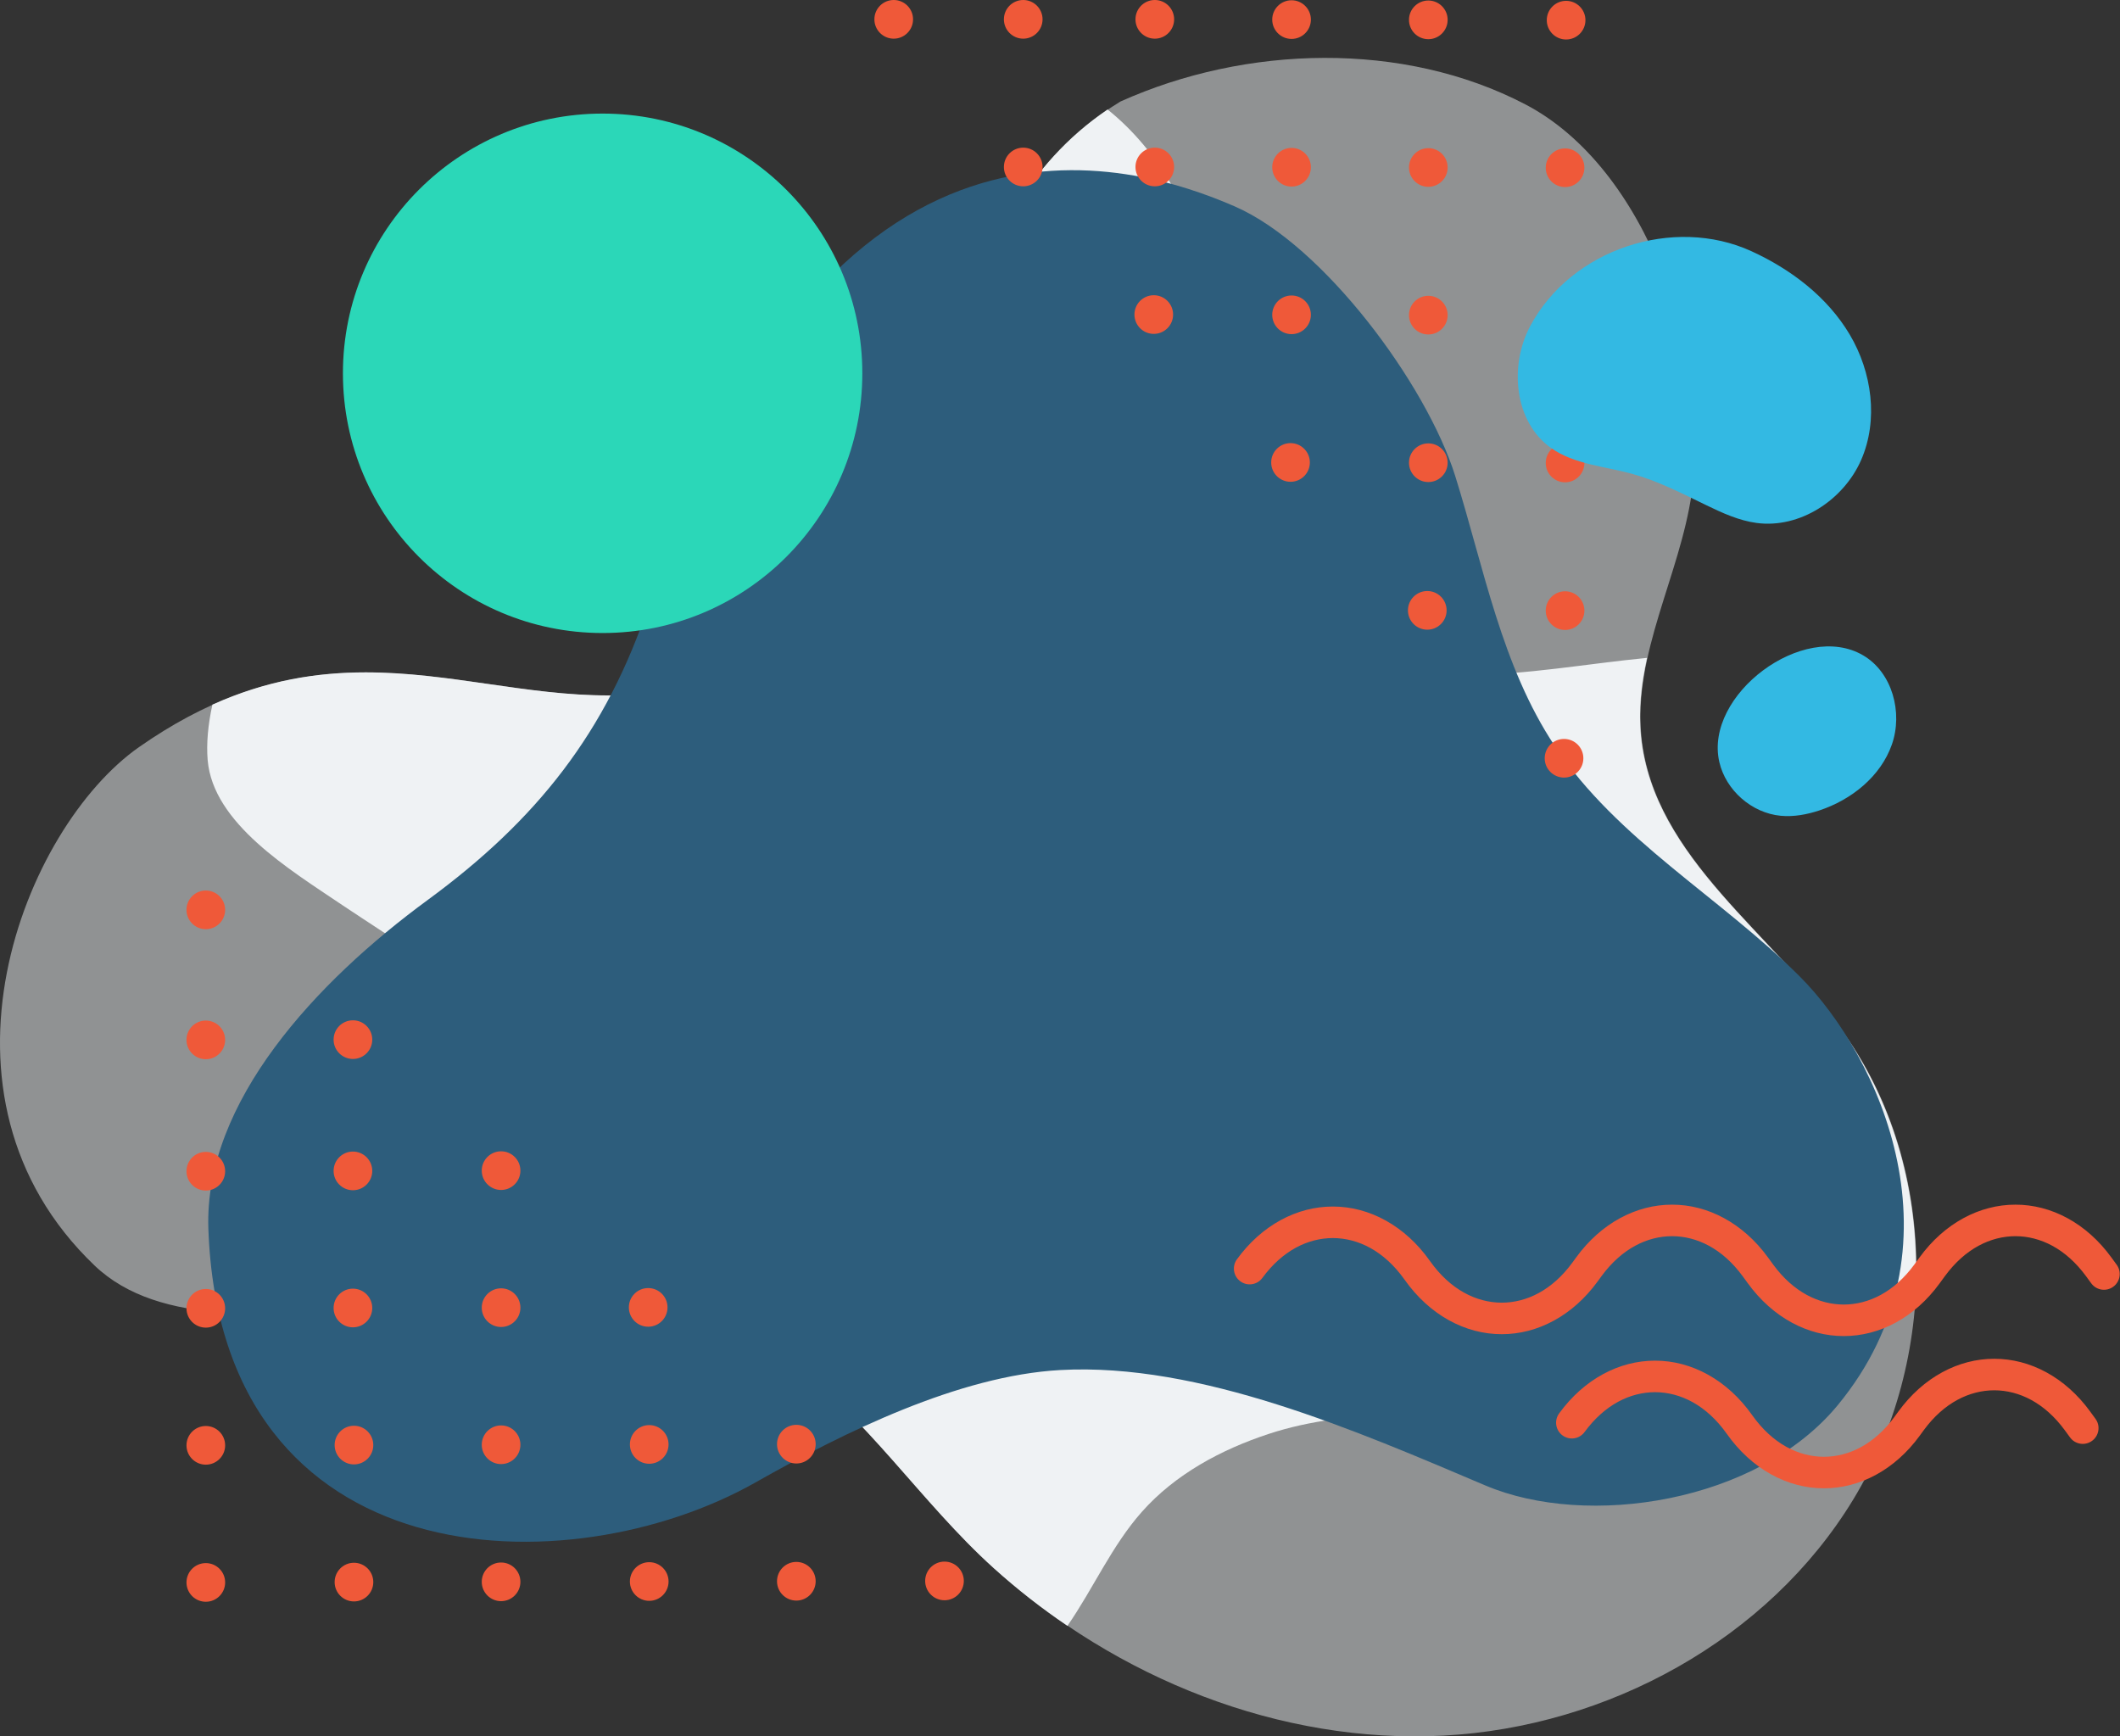
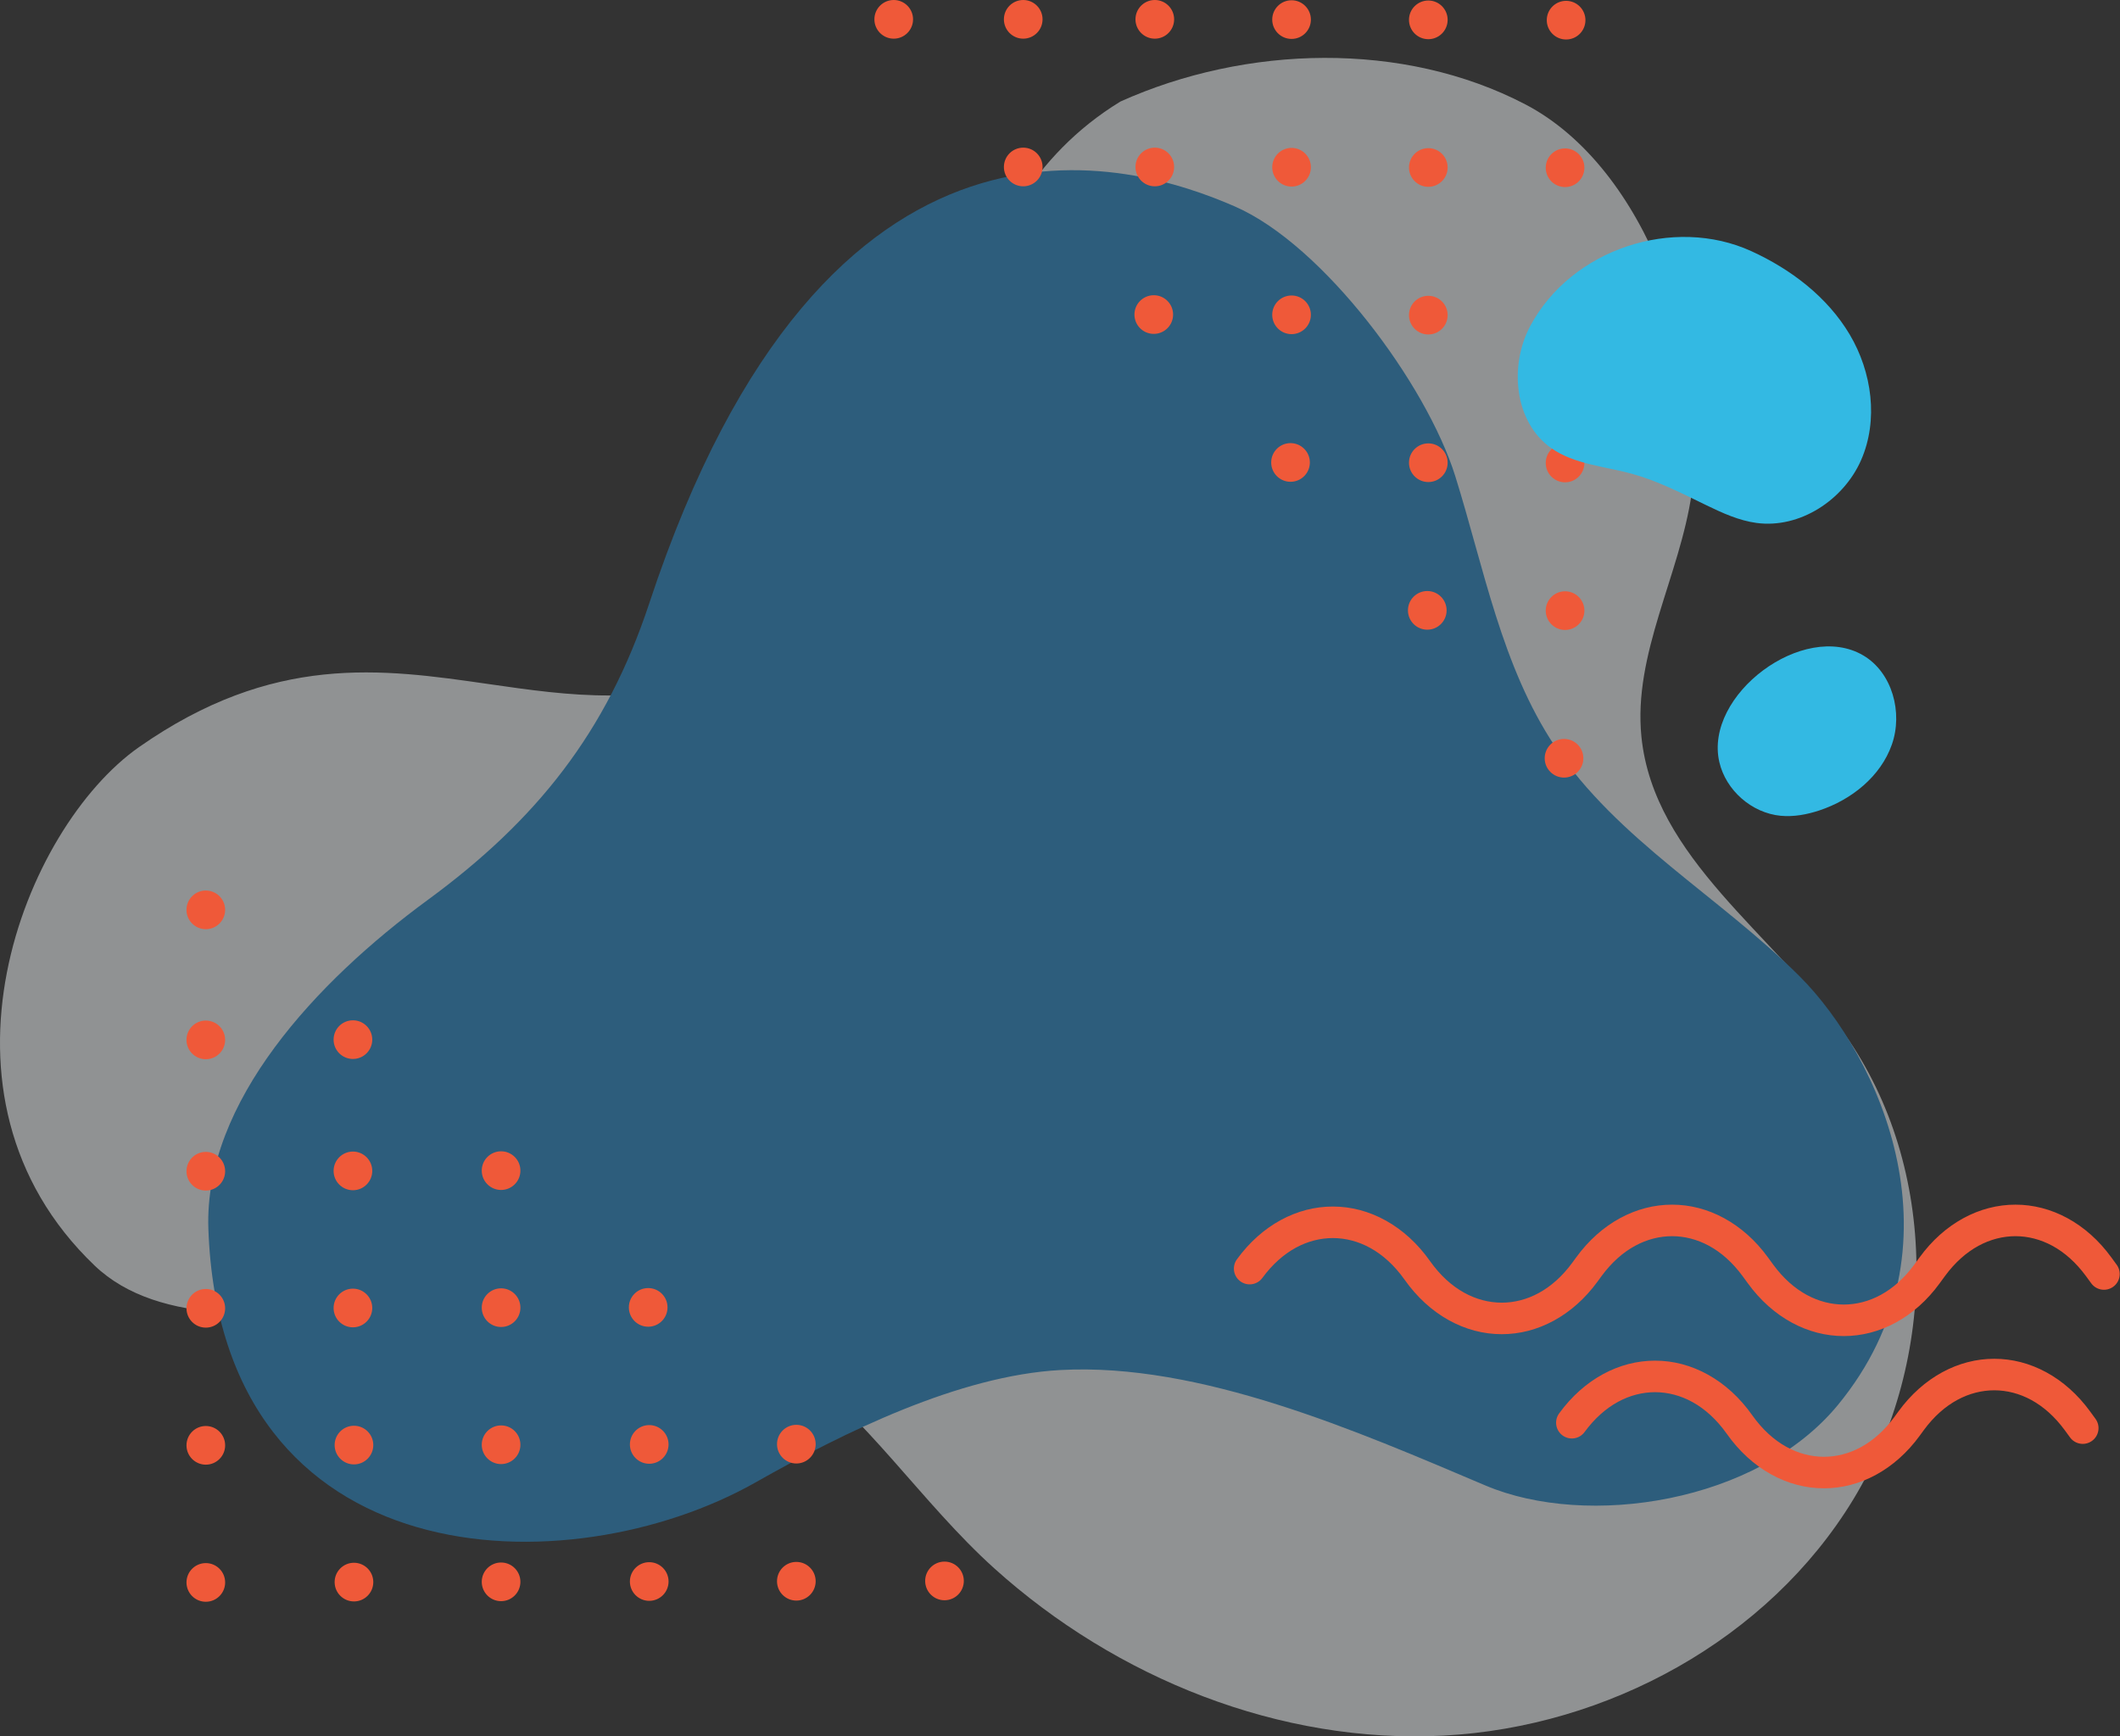
<svg xmlns="http://www.w3.org/2000/svg" viewBox="0 0 696 570" fill="none">
  <rect x="0" y="0" width="696" height="570" fill="#333333" stroke="none" />
  <path className="layer-1" opacity="0.5" d="M367.848 33.325C409.06 14.804 460.669 13.352 500.736 34.243C540.799 55.133 561.859 117.167 555.397 161.886C551.479 188.99 536.12 214.636 538.886 241.885C542.937 281.783 582.56 306.774 605.664 339.558C636.686 383.577 636.396 446.152 608.454 492.192C580.511 538.228 527.733 566.929 473.956 569.753C420.174 572.581 366.41 550.901 326.412 514.837C302.339 493.133 284.39 464.625 257.968 445.852C223.26 421.189 175.751 424.934 131.856 428.675C90.455 432.203 52.264 435.731 31.045 415.437C-27.447 359.49 7.917 271.666 45.632 245.261C89.672 214.432 125.215 219.477 160.164 224.522C186.945 228.388 213.38 232.257 243.023 219.971C268.244 209.522 293.09 193.439 304.039 168.431C314.487 144.568 309.608 68.923 367.848 33.325V33.325Z" fill="#EFF2F4" />
-   <path className="layer-2" d="M350.44 533.727C341.95 527.989 333.867 521.664 326.277 514.819C302.203 493.115 284.254 464.607 257.833 445.834C235.722 430.123 208.417 425.94 180.161 425.94C173.661 425.94 167.115 426.16 160.563 426.516C160.763 425.105 160.974 423.698 161.195 422.295C165.653 393.783 173.285 362.703 159.157 337.547C148.949 319.374 129.611 308.746 112.337 297.09C95.061 285.431 69.919 270.275 68.177 249.509C67.732 244.195 68.27 237.926 69.736 231.311C87.612 223.266 104.165 220.721 120.045 220.721C133.735 220.721 146.922 222.615 160.029 224.504C173.133 226.398 186.154 228.287 199.51 228.287C213.448 228.287 227.749 226.229 242.887 219.952C268.109 209.504 292.955 193.42 303.903 168.412C314.1 145.125 309.7 72.512 363.62 35.945C397.917 63.443 406.88 117.393 403.618 161.629C401.428 191.338 431.032 214.949 460.403 219.925C467.368 221.104 474.358 221.57 481.369 221.57C501.063 221.57 520.908 217.883 540.723 215.966C538.847 224.501 537.861 233.101 538.75 241.867C542.802 281.765 582.424 306.756 605.529 339.54C622.136 363.103 629.768 391.98 628.992 420.795C534.985 483.083 470.793 452.83 416.518 470.717C400.862 475.873 385.81 483.963 374.875 496.298C364.975 507.46 358.947 521.468 350.44 533.727Z" fill="#EFF2F4" />
  <path className="layer-3" fillRule="evenodd" clipRule="evenodd" d="M405.42 67.778C434.432 80.42 468.305 126.066 477.754 156.271C487.203 186.476 492.941 218.632 510.49 244.967C530.939 275.665 564.733 294.459 590.834 320.515C616.942 346.568 645.998 409.474 603.362 461.245C576.937 493.332 521.138 501.846 487.644 487.635C445.439 469.731 393.882 447.227 348.108 449.748C314.824 451.582 277.081 470.186 248.08 486.622C187.174 521.133 72.469 519.106 68.407 403.384C66.949 361.741 103.936 322.177 140.424 295.431C176.039 269.324 199.143 240.453 213.161 198.028C271.425 21.711 371.922 53.181 405.42 67.778V67.778Z" fill="#2D5D7C" />
  <path className="layer-4" fillRule="evenodd" clipRule="evenodd" d="M379.137 1.25436e-05C375.634 -0.007 372.785 2.831 372.778 6.335C372.772 9.838 375.606 12.687 379.11 12.694C382.617 12.7 385.465 9.866 385.472 6.359C385.479 2.855 382.641 0.007 379.137 1.25436e-05ZM417.675 6.421C417.682 2.917 420.53 0.079 424.034 0.086C427.538 0.093 430.372 2.941 430.369 6.445C430.362 9.952 427.513 12.787 424.01 12.776C420.506 12.773 417.668 9.924 417.675 6.421ZM462.572 6.505C462.579 2.998 465.427 0.163 468.931 0.17C472.435 0.177 475.273 3.026 475.262 6.529C475.255 10.036 472.41 12.871 468.907 12.864C465.403 12.857 462.565 10.009 462.572 6.505ZM514.168 0.276C510.664 0.269 507.815 3.1 507.809 6.607C507.802 10.111 510.636 12.959 514.143 12.966C517.647 12.973 520.495 10.135 520.502 6.631C520.509 3.128 517.671 0.279 514.168 0.276ZM507.469 55.052C507.476 51.549 510.324 48.714 513.828 48.721C517.335 48.728 520.169 51.573 520.159 55.076C520.152 58.584 517.307 61.418 513.803 61.411C510.3 61.404 507.462 58.556 507.469 55.052ZM513.827 97.191C510.324 97.184 507.475 100.019 507.469 103.522C507.462 107.029 510.3 109.874 513.803 109.881C517.307 109.892 520.155 107.054 520.162 103.55C520.169 100.046 517.331 97.198 513.827 97.191ZM507.469 151.971C507.475 148.464 510.32 145.629 513.824 145.636C517.328 145.647 520.166 148.492 520.159 151.995C520.152 155.502 517.303 158.337 513.8 158.33C510.293 158.32 507.462 155.475 507.469 151.971ZM513.827 194.107C510.324 194.096 507.475 196.935 507.468 200.438C507.461 203.942 510.3 206.79 513.803 206.797C517.307 206.804 520.155 203.969 520.162 200.466C520.169 196.962 517.334 194.114 513.827 194.107ZM507.129 248.908C507.135 245.4 509.984 242.566 513.487 242.573C516.991 242.58 519.829 245.428 519.822 248.932C519.815 252.435 516.967 255.27 513.463 255.263C509.96 255.256 507.122 252.411 507.129 248.908ZM61.222 298.697C61.216 295.19 64.05 292.345 67.554 292.338C71.061 292.331 73.906 295.166 73.913 298.669C73.92 302.173 71.085 305.021 67.578 305.028C64.074 305.035 61.229 302.201 61.222 298.697ZM109.521 341.3C109.514 337.793 112.348 334.948 115.852 334.941C119.359 334.934 122.204 337.768 122.214 341.272C122.221 344.776 119.383 347.624 115.879 347.631C112.376 347.634 109.527 344.803 109.521 341.3ZM164.493 377.945C160.986 377.948 158.152 380.797 158.158 384.3C158.165 387.804 161.014 390.642 164.517 390.635C168.021 390.628 170.859 387.78 170.852 384.276C170.845 380.773 167.997 377.935 164.493 377.945ZM212.788 422.84C209.284 422.843 206.446 425.691 206.457 429.195C206.464 432.699 209.308 435.537 212.812 435.53C216.319 435.523 219.154 432.674 219.147 429.171C219.14 425.667 216.292 422.833 212.788 422.84ZM255.095 474.092C255.088 470.588 257.922 467.743 261.426 467.736C264.933 467.729 267.781 470.564 267.785 474.068C267.792 477.571 264.957 480.42 261.454 480.426C257.947 480.433 255.102 477.595 255.095 474.092ZM310.068 512.634C306.564 512.641 303.726 515.486 303.733 518.99C303.74 522.493 306.588 525.331 310.092 525.324C313.595 525.317 316.433 522.469 316.426 518.965C316.42 515.462 313.571 512.627 310.068 512.634ZM261.429 512.739C257.922 512.746 255.088 515.594 255.095 519.101C255.102 522.605 257.947 525.44 261.454 525.433C264.957 525.426 267.792 522.577 267.785 519.074C267.778 515.57 264.933 512.732 261.429 512.739ZM206.797 519.18C206.793 515.677 209.628 512.832 213.132 512.825C216.639 512.818 219.483 515.652 219.49 519.156C219.497 522.66 216.663 525.508 213.156 525.515C209.652 525.522 206.804 522.687 206.797 519.18ZM164.494 512.931C160.99 512.938 158.152 515.783 158.159 519.286C158.166 522.79 161.014 525.628 164.518 525.621C168.021 525.614 170.856 522.766 170.849 519.262C170.842 515.759 167.997 512.924 164.494 512.931ZM109.861 519.375C109.854 515.871 112.689 513.023 116.192 513.016C119.699 513.009 122.544 515.847 122.551 519.351C122.558 522.854 119.723 525.703 116.22 525.709C112.713 525.716 109.868 522.878 109.861 519.375ZM67.558 513.124C64.054 513.134 61.216 515.979 61.223 519.483C61.233 522.99 64.078 525.824 67.582 525.817C71.089 525.807 73.923 522.962 73.916 519.458C73.91 515.955 71.061 513.117 67.558 513.124ZM213.128 467.822C209.624 467.829 206.79 470.677 206.797 474.181C206.803 477.688 209.648 480.522 213.152 480.516C216.656 480.509 219.494 477.66 219.487 474.157C219.48 470.653 216.631 467.815 213.128 467.822ZM158.159 474.287C158.152 470.783 160.99 467.938 164.493 467.928C167.997 467.921 170.845 470.759 170.852 474.263C170.859 477.766 168.021 480.615 164.518 480.621C161.014 480.628 158.166 477.794 158.159 474.287ZM116.195 468.036C112.688 468.043 109.854 470.888 109.861 474.391C109.868 477.895 112.712 480.733 116.216 480.726C119.723 480.719 122.558 477.871 122.551 474.367C122.544 470.864 119.699 468.026 116.195 468.036ZM61.223 474.479C61.216 470.975 64.054 468.127 67.557 468.12C71.061 468.113 73.909 470.951 73.916 474.455C73.923 477.958 71.088 480.807 67.582 480.813C64.078 480.82 61.23 477.982 61.223 474.479ZM158.159 429.283C158.152 425.78 160.99 422.931 164.493 422.924C167.997 422.917 170.845 425.755 170.852 429.259C170.859 432.763 168.021 435.611 164.518 435.618C161.014 435.625 158.166 432.787 158.159 429.283ZM115.852 423.032C112.349 423.039 109.514 425.887 109.521 429.391C109.528 432.898 112.373 435.732 115.88 435.726C119.383 435.715 122.218 432.87 122.211 429.367C122.204 425.863 119.359 423.025 115.852 423.032ZM61.223 429.495C61.216 425.991 64.05 423.143 67.554 423.139C71.061 423.129 73.906 425.963 73.913 429.47C73.92 432.974 71.085 435.822 67.578 435.829C64.074 435.836 61.23 432.998 61.223 429.495ZM109.521 384.388C109.514 380.885 112.348 378.036 115.852 378.03C119.359 378.023 122.204 380.861 122.214 384.364C122.221 387.868 119.383 390.716 115.879 390.723C112.376 390.727 109.528 387.892 109.521 384.388ZM67.554 378.136C64.05 378.143 61.216 380.992 61.223 384.495C61.23 388.002 64.074 390.837 67.578 390.83C71.085 390.823 73.92 387.975 73.913 384.471C73.906 380.967 71.061 378.129 67.554 378.136ZM67.554 335.025C64.05 335.032 61.216 337.877 61.222 341.381C61.229 344.888 64.074 347.722 67.578 347.716C71.085 347.709 73.92 344.86 73.913 341.357C73.906 337.853 71.061 335.018 67.554 335.025ZM462.232 200.353C462.239 196.849 465.087 194.014 468.591 194.021C472.094 194.028 474.932 196.873 474.925 200.38C474.919 203.884 472.07 206.718 468.567 206.711C465.063 206.704 462.225 203.86 462.232 200.353ZM468.93 145.552C465.427 145.545 462.579 148.383 462.572 151.886C462.565 155.39 465.403 158.238 468.906 158.245C472.41 158.252 475.258 155.417 475.265 151.91C475.272 148.407 472.438 145.558 468.93 145.552ZM462.572 103.441C462.579 99.934 465.427 97.099 468.931 97.106C472.434 97.113 475.272 99.961 475.265 103.465C475.259 106.968 472.41 109.803 468.907 109.796C465.399 109.789 462.565 106.944 462.572 103.441ZM468.931 48.637C465.427 48.63 462.579 51.464 462.572 54.968C462.565 58.472 465.403 61.32 468.907 61.327C472.41 61.334 475.259 58.499 475.265 54.996C475.269 51.489 472.434 48.644 468.931 48.637ZM423.694 145.467C420.191 145.46 417.342 148.298 417.335 151.802C417.328 155.305 420.166 158.154 423.67 158.16C427.174 158.167 430.022 155.333 430.029 151.826C430.032 148.322 427.198 145.474 423.694 145.467ZM417.675 103.336C417.682 99.832 420.53 96.994 424.034 97.001C427.537 97.008 430.375 99.856 430.365 103.36C430.358 106.863 427.513 109.698 424.01 109.691C420.506 109.684 417.668 106.839 417.675 103.336ZM424.034 48.553C420.53 48.55 417.682 51.384 417.675 54.888C417.668 58.395 420.503 61.24 424.01 61.247C427.513 61.254 430.358 58.419 430.369 54.916C430.376 51.408 427.538 48.563 424.034 48.553ZM378.797 96.915C375.294 96.908 372.445 99.743 372.439 103.25C372.432 106.754 375.27 109.602 378.773 109.605C382.277 109.612 385.125 106.778 385.132 103.274C385.136 99.767 382.301 96.922 378.797 96.915ZM372.778 54.801C372.785 51.297 375.634 48.463 379.137 48.47C382.641 48.477 385.475 51.322 385.468 54.825C385.462 58.332 382.617 61.167 379.113 61.16C375.606 61.153 372.771 58.308 372.778 54.801ZM329.582 54.801C329.589 51.297 332.434 48.463 335.938 48.47C339.445 48.477 342.279 51.322 342.273 54.825C342.266 58.332 339.417 61.167 335.914 61.16C332.41 61.153 329.575 58.308 329.582 54.801ZM335.938 1.25436e-05C332.434 -0.007 329.589 2.831 329.582 6.335C329.575 9.838 332.41 12.687 335.914 12.694C339.421 12.7 342.266 9.866 342.273 6.359C342.279 2.855 339.445 0.007 335.938 1.25436e-05ZM287.066 6.335C287.073 2.831 289.918 -0.007 293.422 1.25436e-05C296.929 0.007 299.763 2.855 299.757 6.359C299.75 9.866 296.901 12.7 293.398 12.694C289.894 12.687 287.059 9.838 287.066 6.335Z" fill="#EF5939" />
-   <path className="layer-5" fillRule="evenodd" clipRule="evenodd" d="M283.102 122.547C283.102 169.635 244.928 207.805 197.84 207.805C150.752 207.805 112.582 169.635 112.582 122.547C112.582 75.459 150.752 37.285 197.84 37.285C244.928 37.285 283.102 75.459 283.102 122.547V122.547Z" fill="#2BD7B8" />
  <path className="layer-6" fillRule="evenodd" clipRule="evenodd" d="M437.57 406.423C429.411 406.444 421.066 410.485 414.442 419.503C412.756 421.81 409.521 422.313 407.214 420.627C404.907 418.944 404.4 415.706 406.086 413.399C414.273 402.13 425.835 396.057 437.57 396.078C449.553 396.057 461.323 402.381 469.523 414.044C476.179 423.4 484.7 427.613 493.028 427.634C501.186 427.613 509.532 423.572 516.156 414.558L517.453 412.782C525.636 401.523 537.195 395.44 548.94 395.461C560.685 395.44 572.248 401.523 580.431 412.782L582.176 415.175C588.793 424.179 597.142 428.231 605.308 428.251C613.474 428.231 621.822 424.179 628.44 415.175L630.188 412.782C638.371 401.523 649.93 395.44 661.675 395.461C673.421 395.44 684.98 401.523 693.163 412.782L694.908 415.175C696.594 417.482 696.091 420.717 693.784 422.403C691.477 424.089 688.242 423.582 686.556 421.275L684.807 418.882C678.19 409.878 669.841 405.826 661.675 405.806C653.51 405.826 645.161 409.878 638.543 418.886L636.795 421.275C628.612 432.538 617.053 438.617 605.308 438.597C593.562 438.617 582 432.538 573.82 421.275L572.075 418.882C565.458 409.878 557.106 405.826 548.94 405.806C540.774 405.826 532.426 409.878 525.808 418.886L524.512 420.658C516.325 431.927 504.762 438 493.028 437.979C481.048 438 469.275 431.676 461.075 420.013C454.423 410.658 445.898 406.444 437.57 406.423ZM543.349 457.016C535.191 457.037 526.842 461.079 520.221 470.093C518.535 472.4 515.3 472.903 512.993 471.22C510.686 469.534 510.179 466.299 511.865 463.992C520.052 452.723 531.615 446.647 543.349 446.671C555.329 446.647 567.102 452.971 575.302 464.637C581.954 473.993 590.479 478.207 598.803 478.227C606.966 478.203 615.311 474.162 621.935 465.151L623.232 463.375C631.412 452.113 642.974 446.03 654.719 446.054C666.465 446.03 678.024 452.113 686.207 463.372L687.955 465.765C689.638 468.072 689.134 471.31 686.827 472.993C684.52 474.679 681.286 474.176 679.6 471.869L677.851 469.475C671.234 460.468 662.885 456.42 654.719 456.399C646.553 456.42 638.201 460.468 631.587 469.472L630.291 471.248C622.101 482.521 610.542 488.593 598.803 488.573C586.824 488.593 575.051 482.269 566.854 470.606C560.198 461.251 551.674 457.037 543.349 457.016Z" fill="#EF5939" />
  <path className="layer-7" fillRule="evenodd" clipRule="evenodd" d="M502.398 106.993C495.411 120.038 497.105 138.484 509.177 147.039C516.795 152.443 526.678 153.043 535.685 155.509C544.244 157.853 552.193 161.971 560.179 165.843C565.452 168.395 570.869 170.888 576.673 171.668C590.874 173.585 605.25 164.157 611.002 151.036C616.754 137.915 614.581 122.142 607.267 109.824C599.953 97.503 588.015 88.416 574.983 82.457C549.489 70.802 515.964 81.657 502.398 106.993V106.993Z" fill="#33B9E3" />
  <path className="layer-8" fillRule="evenodd" clipRule="evenodd" d="M564.459 250.163C566.6 259.442 575.097 266.887 584.577 267.798C588.877 268.208 593.218 267.394 597.318 266.036C607.853 262.542 617.433 254.883 621.106 244.407C624.778 233.934 621.268 220.786 611.702 215.151C592.104 203.609 559.376 228.117 564.459 250.163Z" fill="#33B9E3" />
</svg>